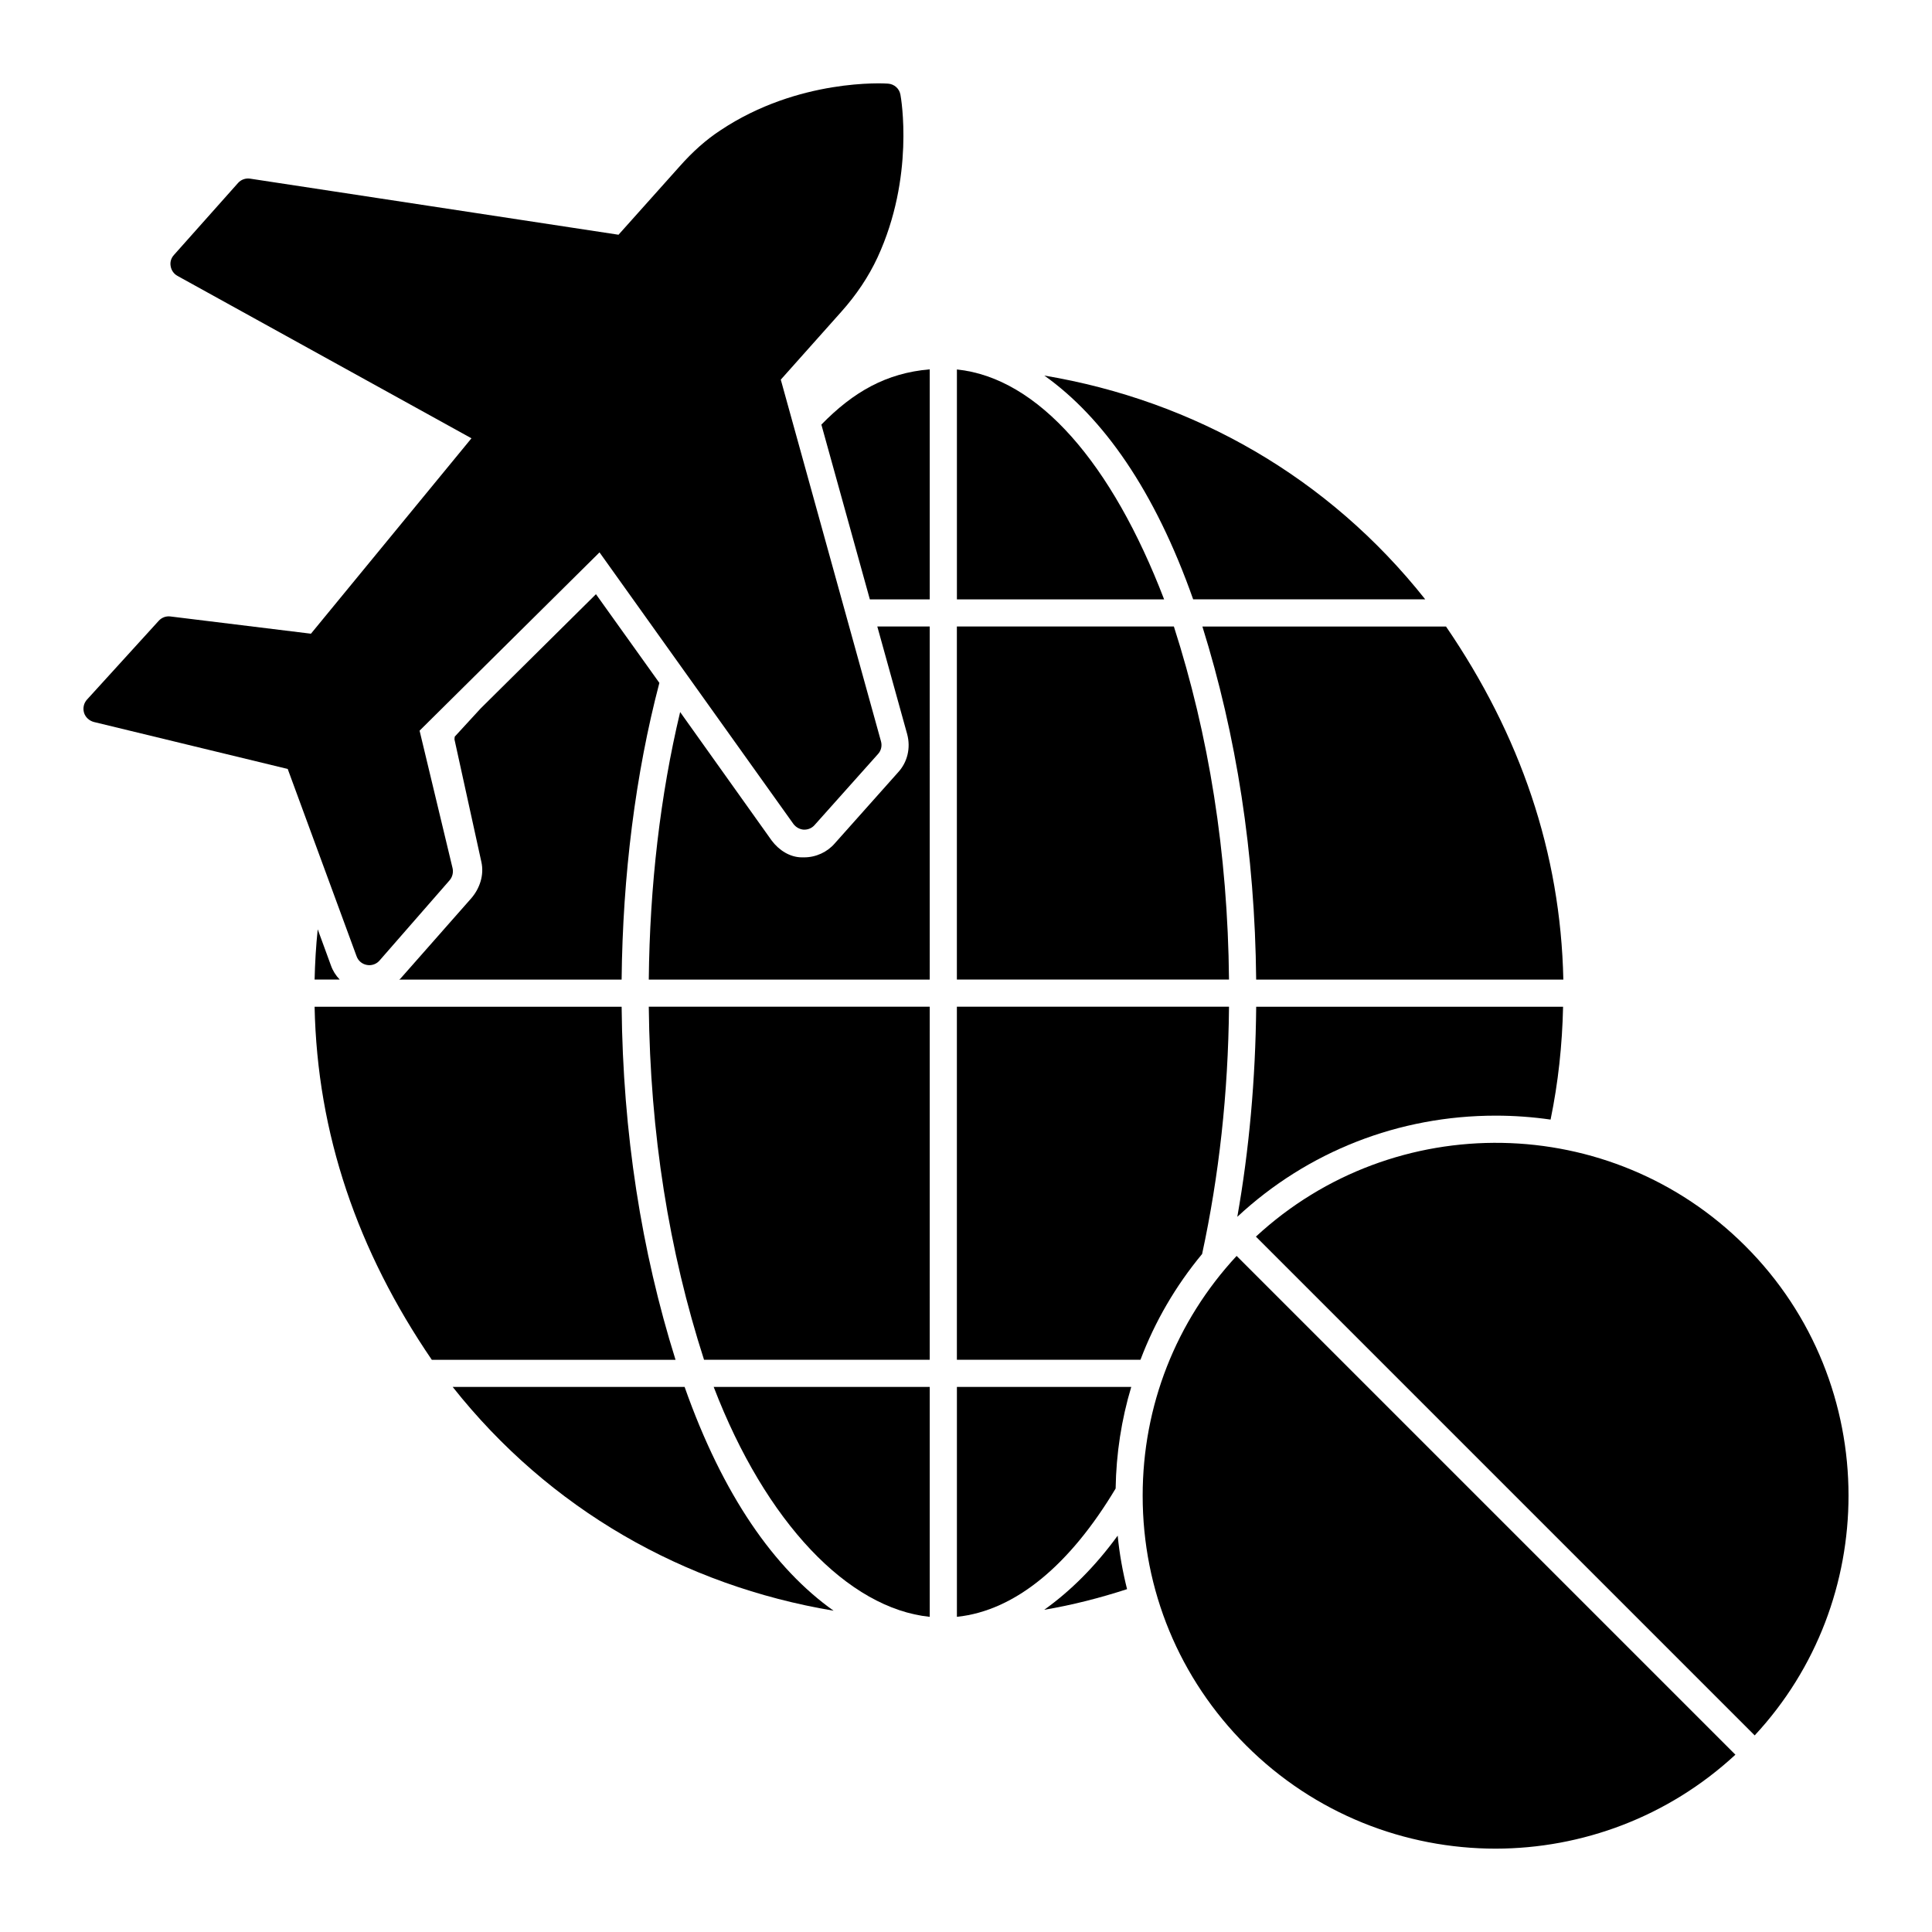
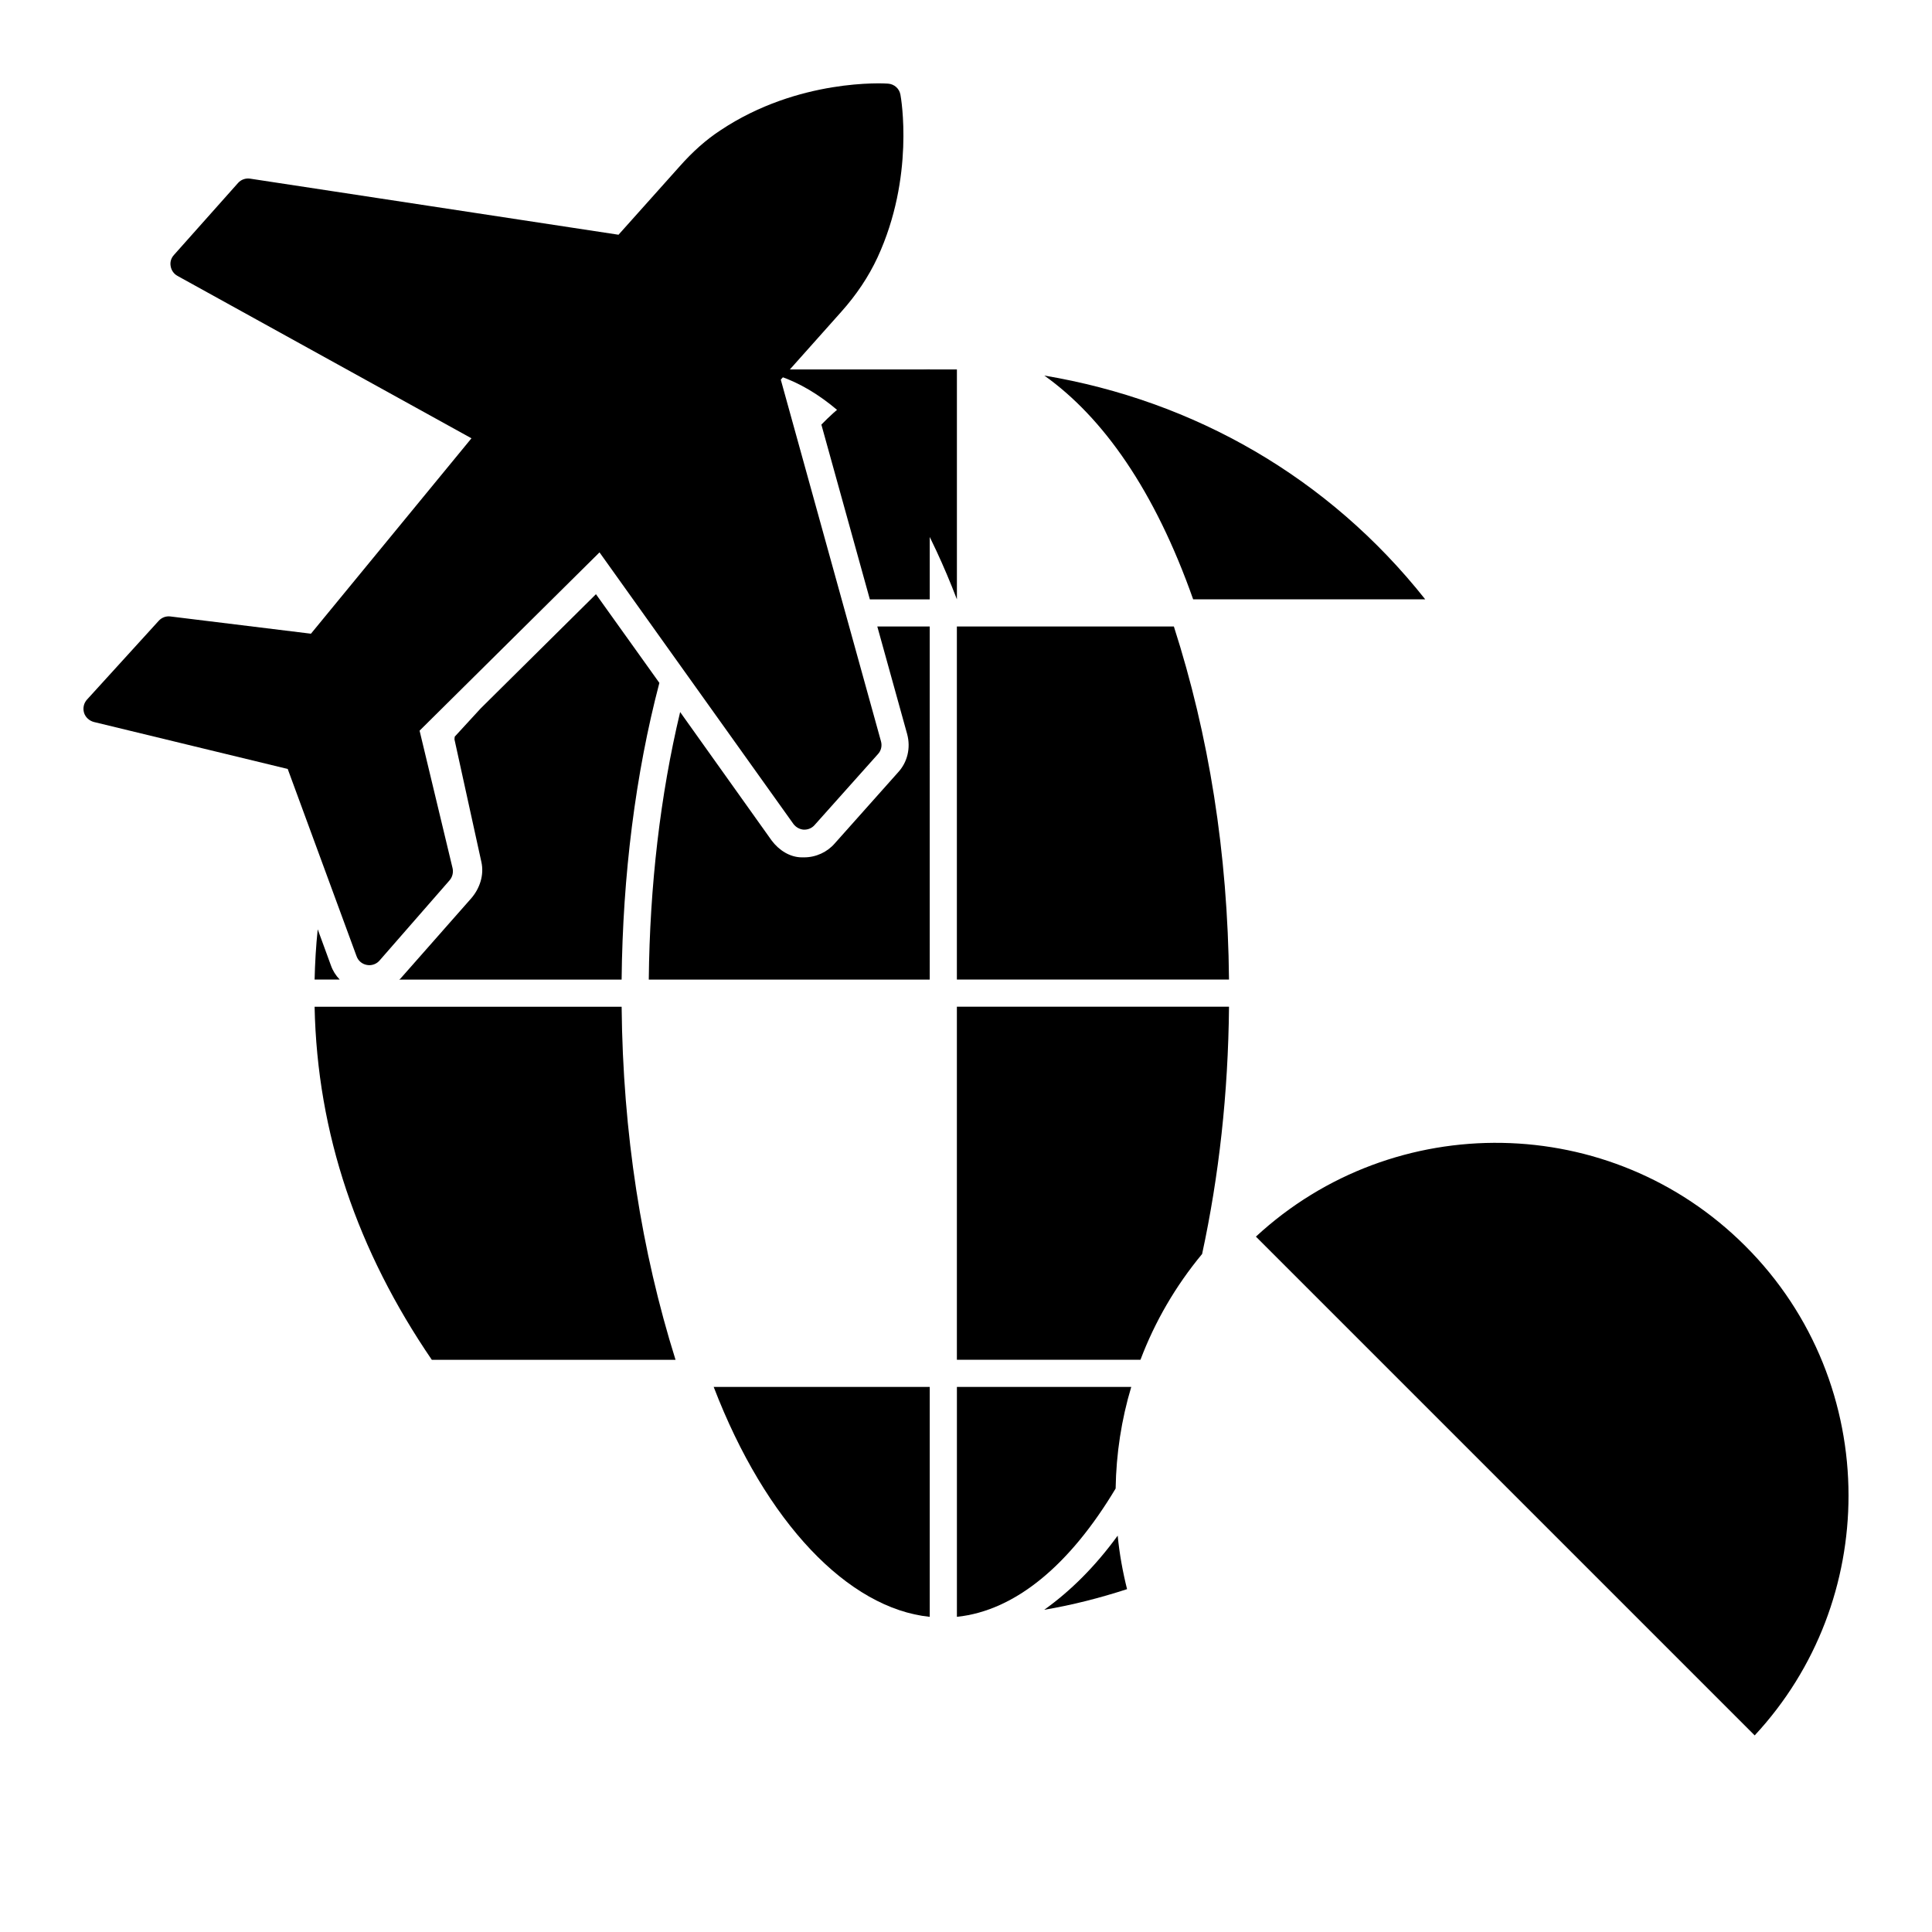
<svg xmlns="http://www.w3.org/2000/svg" fill="#000000" width="800px" height="800px" version="1.1" viewBox="144 144 512 512">
  <g>
    <path d="m168.86 335.33 51.387 12.453 18.246 49.625c0.434 1.223 1.477 2.086 2.699 2.305 0.215 0.035 0.434 0.07 0.684 0.07 1.008 0 2.016-0.434 2.699-1.223l18.57-21.27c0.754-0.863 1.043-2.086 0.793-3.203l-8.746-36.453 47.684-47.25 51.387 71.973c0.648 0.863 1.656 1.441 2.734 1.512 1.117 0.035 2.16-0.395 2.879-1.223l16.805-18.82c0.828-0.898 1.117-2.16 0.793-3.348l-26.559-95.867 15.977-17.922c4.066-4.535 7.305-9.391 9.645-14.43 9.895-21.375 6.262-42.285 6.082-43.184-0.289-1.621-1.656-2.809-3.312-2.914-0.934-0.078-23.676-1.41-44.332 12.34-3.852 2.519-7.414 5.688-10.941 9.68l-16.121 18.027-97.633-14.863c-1.188-0.18-2.41 0.25-3.203 1.152l-16.984 19.074c-0.754 0.828-1.078 1.906-0.863 2.988 0.18 1.078 0.828 2.016 1.801 2.555l77.91 43.039-42.539 51.785-37.246-4.57c-1.188-0.145-2.305 0.289-3.094 1.152l-19 20.871c-0.863 0.938-1.152 2.266-0.793 3.492 0.359 1.184 1.367 2.121 2.594 2.445z" />
    <path d="m228.2 390.28c-0.469 4.426-0.719 8.887-0.828 13.316h6.656c-1.043-1.078-1.836-2.34-2.34-3.777z" />
    <path d="m250.15 403.31c-0.07 0.109-0.25 0.215-0.359 0.289h58.945c0.289-27.637 3.672-54.52 10.004-78.629l-16.805-23.5-30.551 30.266-6.875 7.484-0.07 0.684v0.035l7.125 32.461c0.793 3.492-0.434 7.055-2.664 9.645z" />
    <path d="m455.09 310.03h-57.508v93.566h72.117c-0.324-33.684-5.359-64.777-14.609-93.566z" />
-     <path d="m476.9 403.6h81.402c-0.719-33.684-11.406-64.777-31.094-93.566h-64.559c8.996 28.789 13.926 60.027 14.25 93.566z" />
    <path d="m365.23 367.5c-1.977 2.301-4.965 3.707-8.133 3.707h-0.574c-3.168 0-6.082-1.871-8.023-4.461l-24.254-34.043c-5.254 21.953-8.062 46.098-8.312 70.895h74.457l-0.004-93.57h-13.891l7.918 28.539c0.973 3.672 0.07 7.449-2.445 10.148z" />
-     <path d="m397.59 241.91v60.926h54.914c-13.816-35.988-33.32-58.695-54.914-60.926z" />
+     <path d="m397.59 241.91v60.926c-13.816-35.988-33.32-58.695-54.914-60.926z" />
    <path d="m420.76 243.53c15.582 11.082 29.293 30.516 39.441 59.305h61.5c-25.656-32.387-61.285-52.648-100.94-59.305z" />
    <path d="m374.52 302.84h15.871v-60.961c-11.48 0.973-20.223 5.938-28.719 14.645z" />
    <path d="m258.43 504.36h64.594c-9.031-28.789-13.961-60.023-14.285-93.566h-81.367c0.684 33.684 11.41 64.777 31.059 93.566z" />
-     <path d="m390.39 410.79h-74.457c0.359 33.684 5.363 64.777 14.645 93.566h59.809z" />
    <path d="m469.7 410.79h-72.117v93.566h48.652c3.816-10.113 9.32-19.578 16.336-28.035 4.469-20.691 6.914-42.5 7.129-65.531z" />
    <path d="m420.73 570.61c7.449-1.258 14.754-3.129 21.953-5.469-1.152-4.606-2.016-9.355-2.484-14.18-6.008 8.242-12.559 14.719-19.469 19.648z" />
    <path d="m397.59 511.55v60.926c15.547-1.621 30.012-13.855 42.066-34.008 0.145-9.25 1.547-18.281 4.137-26.918z" />
-     <path d="m325.43 511.55h-61.465c25.621 32.387 61.25 52.648 100.94 59.305-15.617-11.082-29.328-30.516-39.477-59.305z" />
    <path d="m390.39 572.48v-60.926h-57.254c13.816 35.988 35.66 58.695 57.254 60.926z" />
-     <path d="m554.92 440.7c2.016-9.754 3.094-19.793 3.312-29.906h-81.328c-0.18 19.215-1.871 37.965-5.004 55.672 18.641-17.344 42.824-26.809 68.48-26.809 4.894 0 9.785 0.359 14.539 1.043z" />
    <path d="m476.83 471.72 132.18 132.18c16.59-17.848 24.867-40.699 24.867-63.551 0-23.969-9.105-47.934-27.352-66.145-35.625-35.629-93.023-36.418-129.7-2.484z" />
-     <path d="m603.9 609.01-132.18-132.18c-16.086 17.344-24.902 39.73-24.902 63.551 0 25.012 9.715 48.473 27.387 66.145 18.246 18.246 42.211 27.387 66.18 27.387 22.812-0.035 45.629-8.348 63.516-24.902z" />
  </g>
</svg>